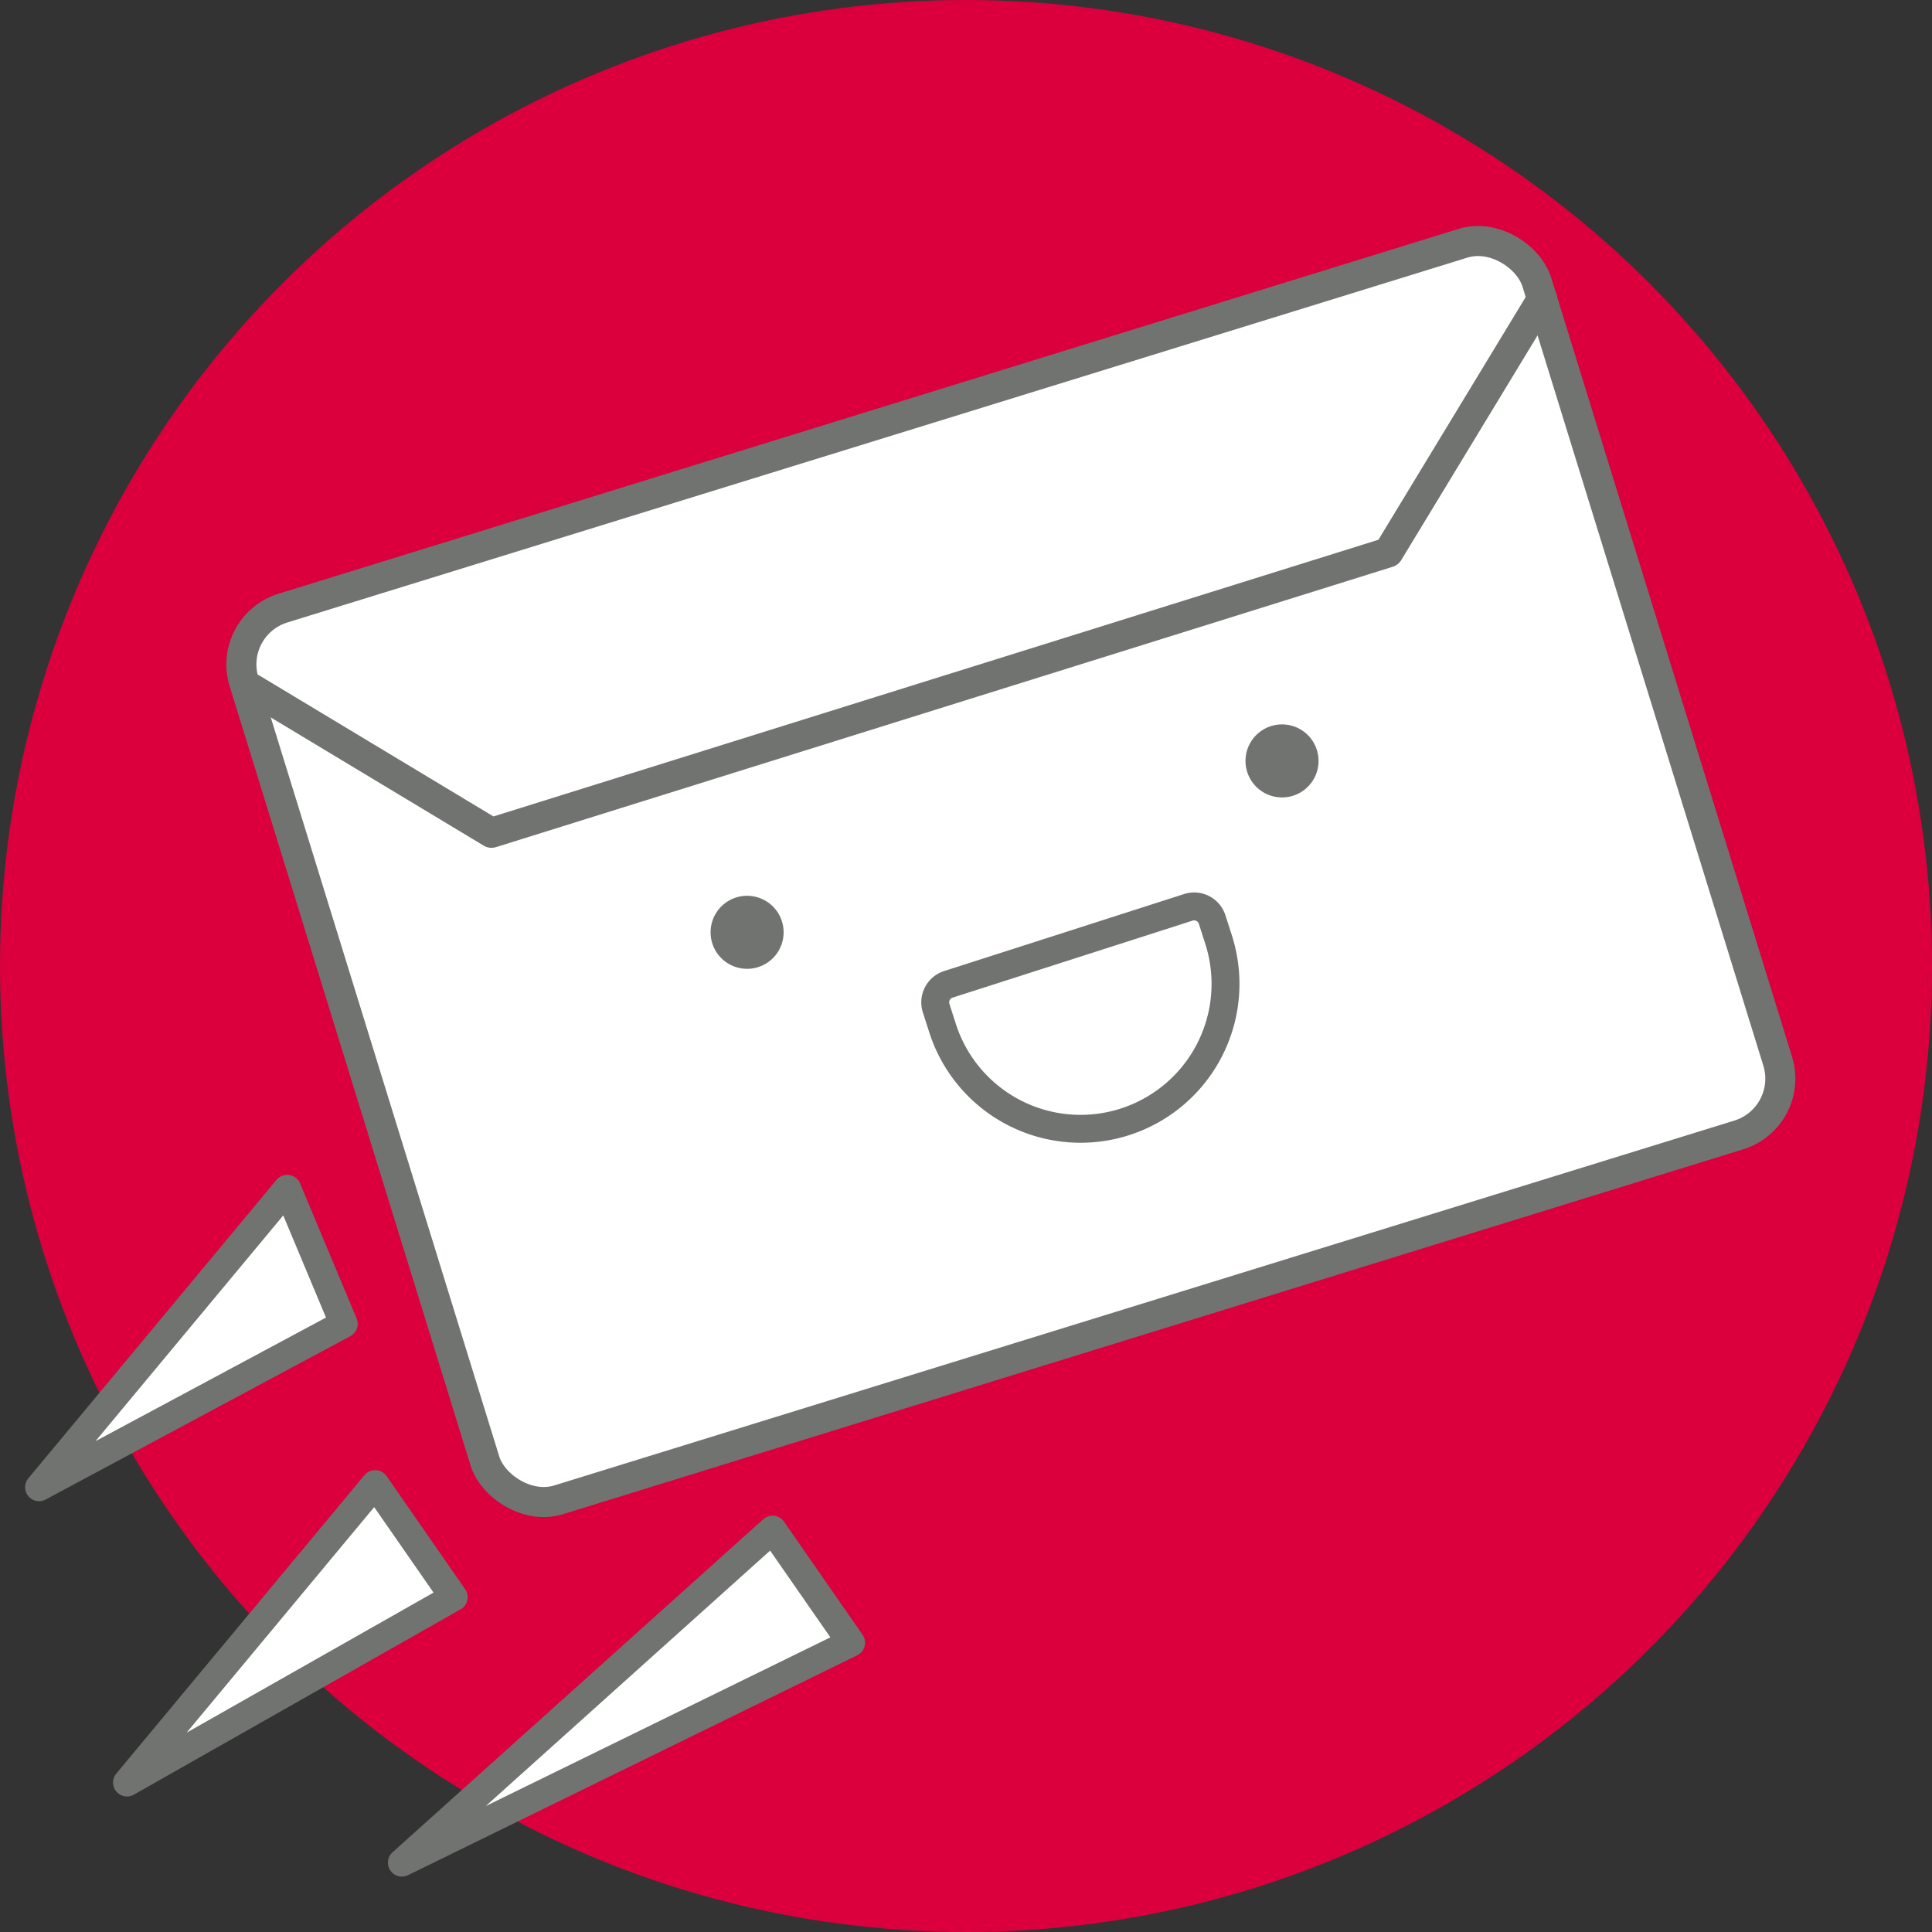
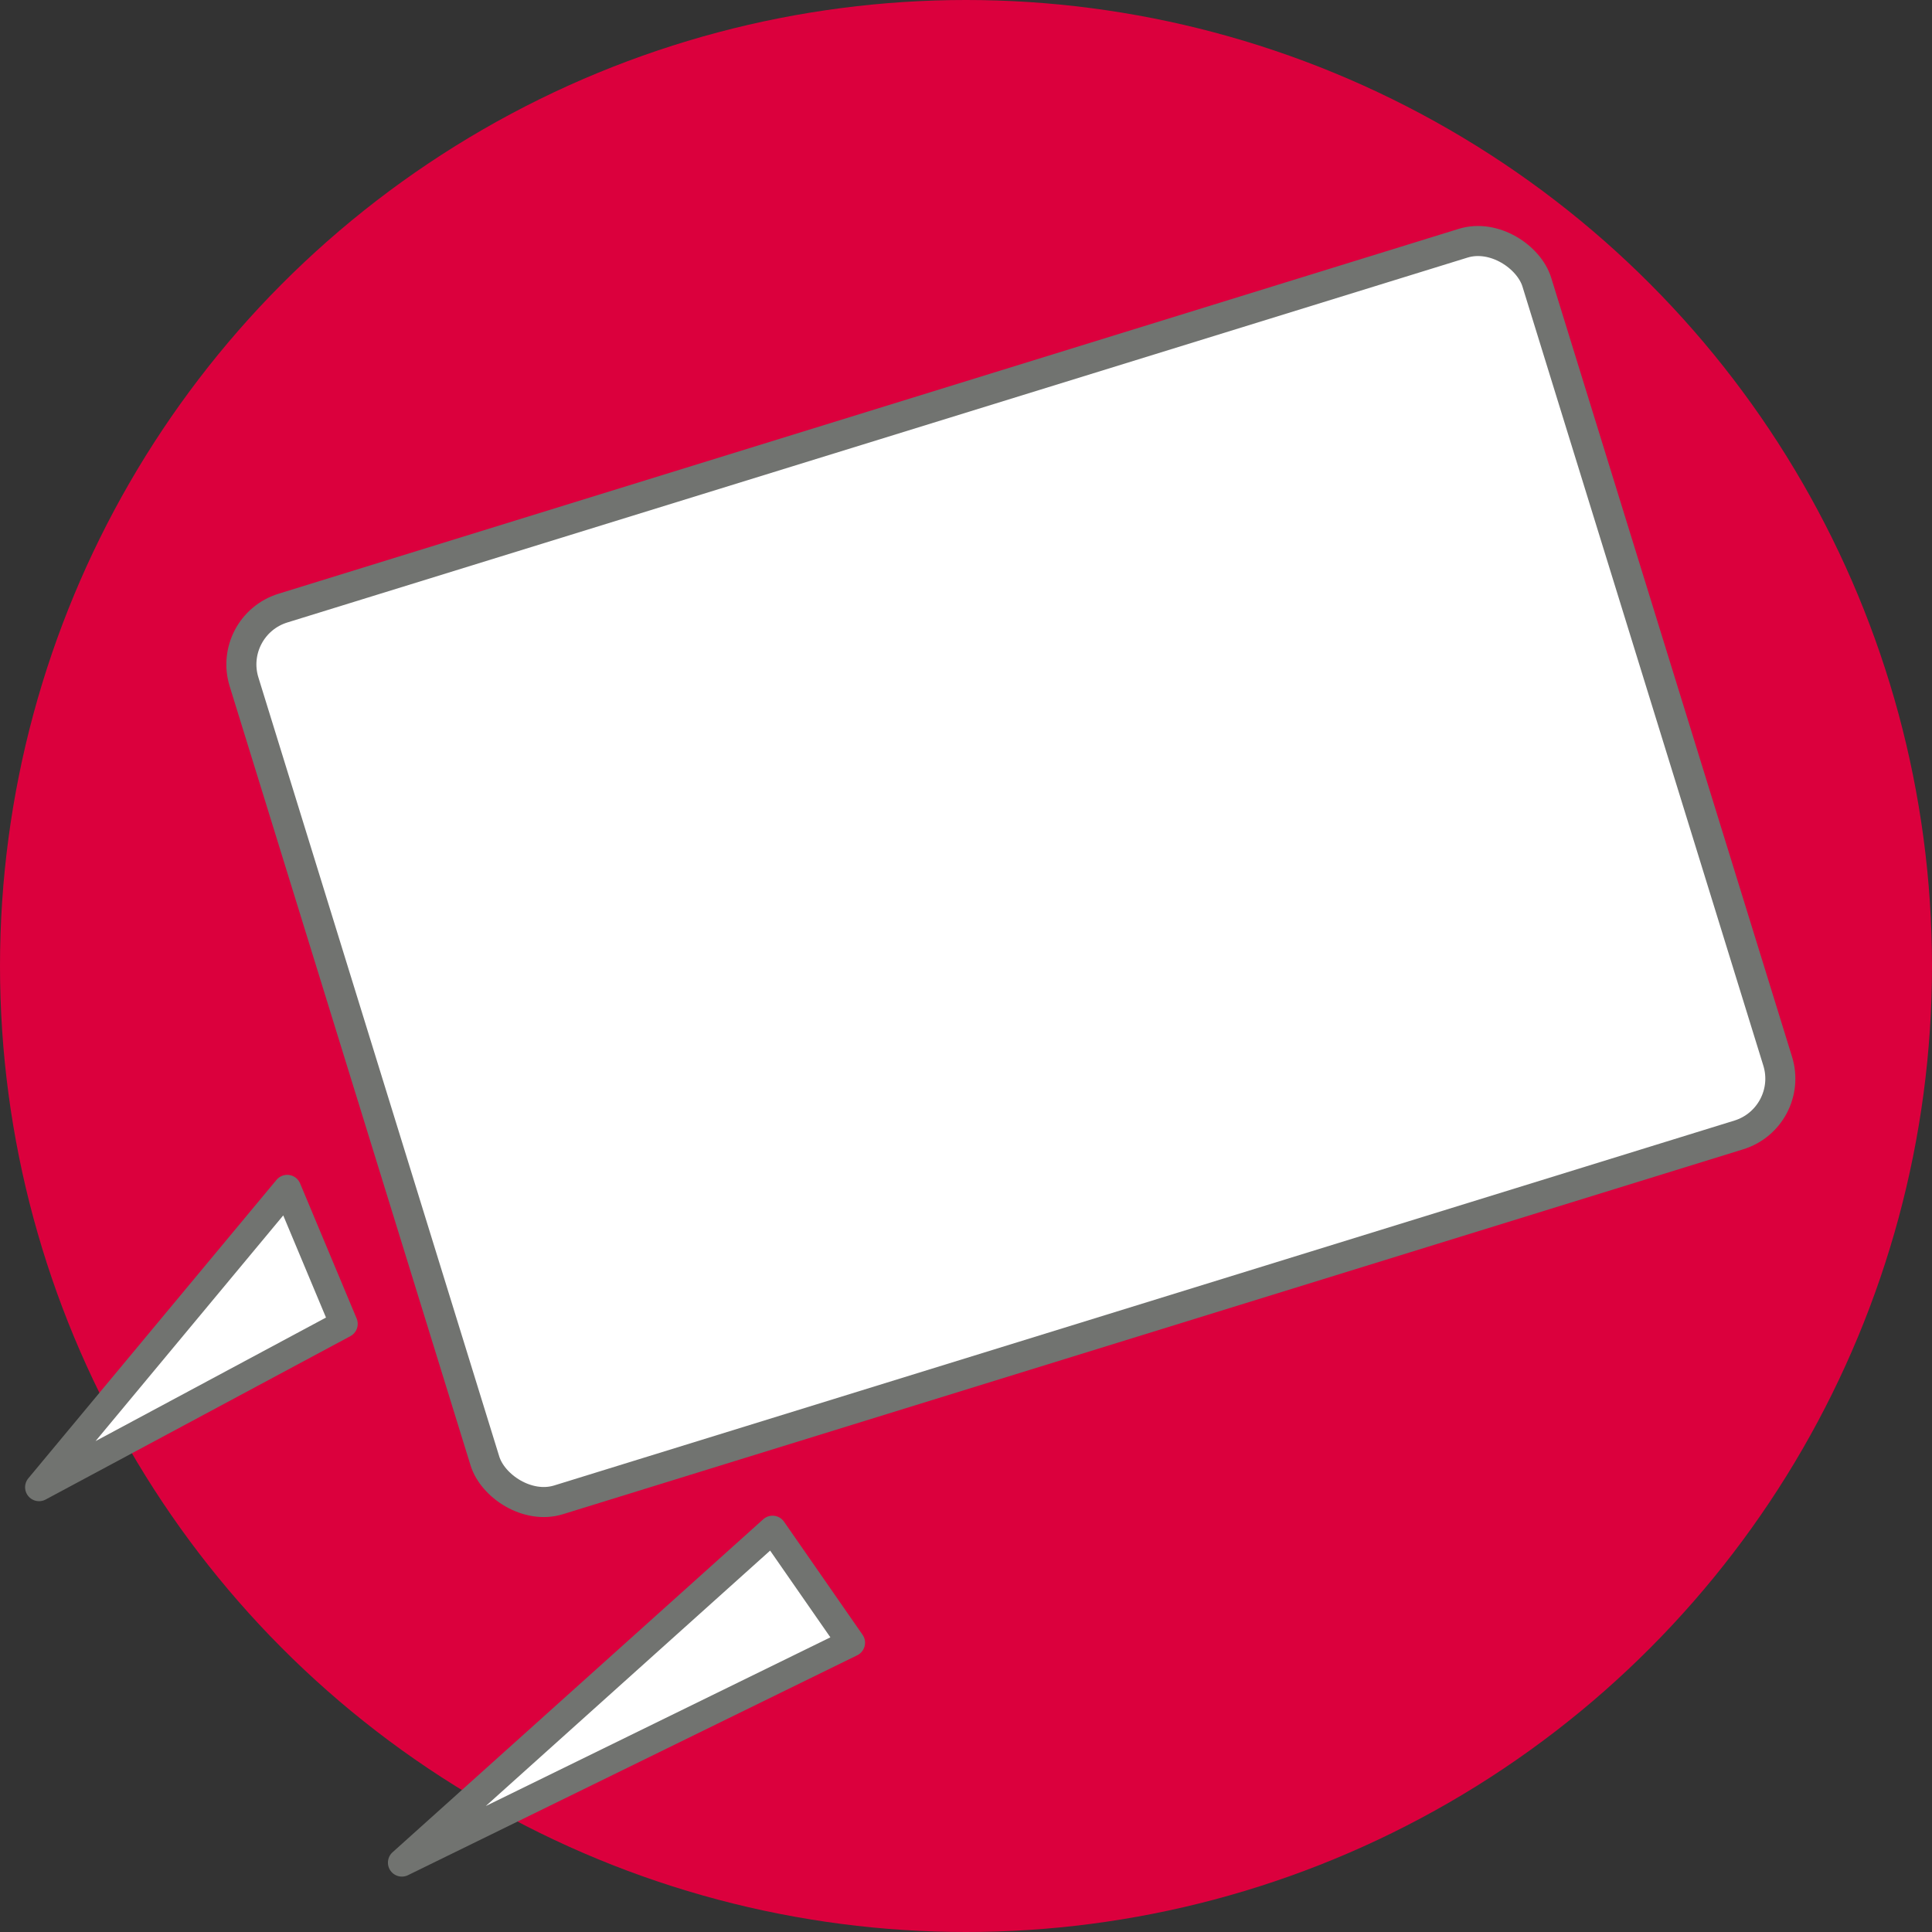
<svg xmlns="http://www.w3.org/2000/svg" width="90" height="90" viewBox="0 0 90 90">
  <rect x="0" y="0" width="90" height="90" fill="#333333" stroke="none" />
  <g id="Livello_2" data-name="Livello 2">
    <g id="Narrative">
      <g id="iconFornisciDatiNecessariNarrative">
        <circle cx="45" cy="45" r="45" fill="#db003d" />
        <rect x="15.572" y="18.859" width="63.036" height="43.479" rx="2.745" transform="translate(-9.891 15.721) rotate(-17.18)" fill="#fff" stroke="#717370" stroke-linecap="round" stroke-linejoin="round" stroke-width="1.4" />
-         <path d="M36.443,42.98a1.701,1.701,0,1,0-1.191,2.091,1.7,1.7,0,0,0,1.191-2.091" fill="#717370" />
-         <path d="M61.362,34.996A1.701,1.701,0,1,0,60.171,37.087,1.7,1.7,0,0,0,61.362,34.996" fill="#717370" />
-         <path d="M45.212,43.855H56.957a.879.879,0,0,1,.879.879V45.716a6.751,6.751,0,0,1-6.751,6.751h0A6.751,6.751,0,0,1,44.333,45.716v-.982a.879.879,0,0,1,.879-.879Z" transform="translate(-12.273 17.913) rotate(-17.792)" fill="#fff" stroke="#717370" stroke-linecap="round" stroke-linejoin="round" stroke-width="1.3" />
-         <polyline points="11.724 32.068 22.896 38.795 64.674 25.733 71.841 13.919" fill="none" stroke="#717370" stroke-linecap="round" stroke-linejoin="round" stroke-width="1.4" />
        <polygon points="1.819 69.281 16.014 61.671 13.38 55.379 1.819 69.281" fill="#fff" stroke="#717370" stroke-linecap="round" stroke-linejoin="round" stroke-width="1.3" />
-         <polygon points="5.916 83.037 21.136 74.403 17.477 69.135 5.916 83.037" fill="#fff" stroke="#717370" stroke-linecap="round" stroke-linejoin="round" stroke-width="1.3" />
        <polygon points="18.721 86.769 39.648 76.525 35.989 71.257 18.721 86.769" fill="#fff" stroke="#717370" stroke-linecap="round" stroke-linejoin="round" stroke-width="1.3" />
      </g>
    </g>
  </g>
</svg>